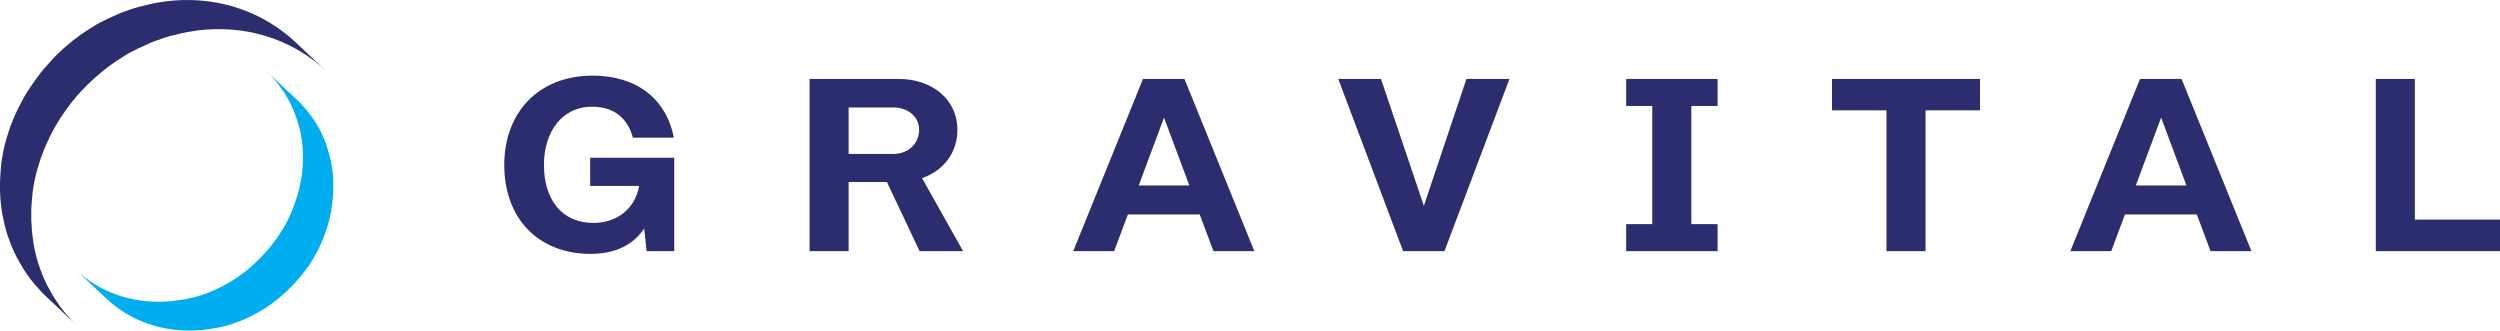
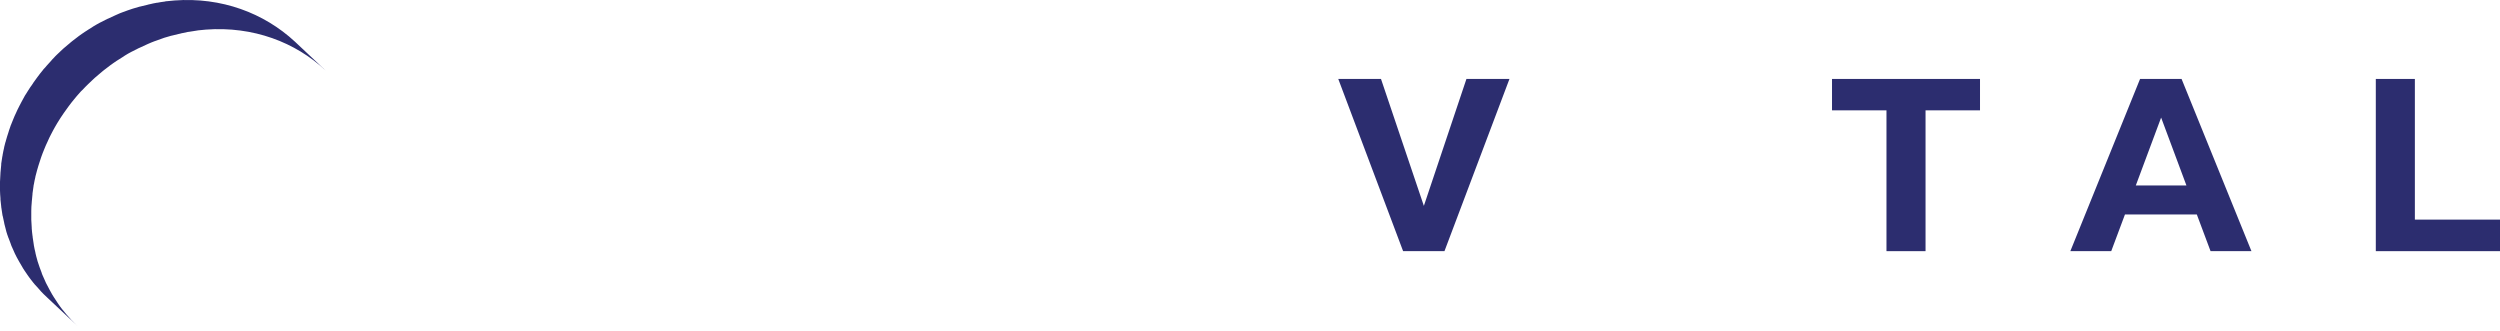
<svg xmlns="http://www.w3.org/2000/svg" width="242" height="32" viewBox="0 0 242 32" fill="none">
  <g id="Group">
-     <path id="Vector" d="M65.267 15.254V24.312H62.593L62.357 22.12C61.323 23.669 59.61 24.575 57.173 24.575C52.063 24.575 48.813 21.098 48.813 15.97C48.813 10.842 52.181 7.321 57.365 7.321C61.633 7.321 64.514 9.585 65.222 13.325H61.264C60.777 11.514 59.507 10.33 57.306 10.33C54.367 10.33 52.654 12.814 52.654 15.955C52.654 19.315 54.382 21.58 57.454 21.58C59.625 21.58 61.456 20.294 61.87 18H57.129V15.268H65.267V15.254Z" fill="#2C2D6F" />
-     <path id="Vector_2" d="M89.016 24.312L85.856 17.62H82.148V24.312H78.367V7.642H86.993C90.287 7.642 92.679 9.687 92.679 12.551C92.679 14.786 91.335 16.525 89.253 17.241L93.226 24.312H89.016ZM82.148 14.903H86.461C87.909 14.903 88.972 13.91 88.972 12.551C88.972 11.309 87.909 10.403 86.461 10.403H82.148V14.903Z" fill="#2C2D6F" />
-     <path id="Vector_3" d="M116.163 20.762H109.177L107.848 24.312H103.889L110.639 7.642H114.656L121.421 24.312H117.463L116.133 20.762H116.163ZM115.129 17.956L112.677 11.382L110.226 17.956H115.144H115.129Z" fill="#2C2D6F" />
    <path id="Vector_4" d="M146.116 7.642L139.824 24.312H135.821L129.544 7.642H133.68L137.83 19.929L141.951 7.642H146.116Z" fill="#2C2D6F" />
-     <path id="Vector_5" d="M163.721 10.257V21.697H166.262V24.312H157.415V21.697H159.94V10.257H157.415V7.642H166.262V10.257H163.721Z" fill="#2C2D6F" />
    <path id="Vector_6" d="M191.665 10.681H186.392V24.312H182.611V10.681H177.339V7.642H191.665V10.681Z" fill="#2C2D6F" />
    <path id="Vector_7" d="M212.682 20.762H205.696L204.367 24.312H200.409L207.158 7.642H211.176L217.94 24.312H213.982L212.653 20.762H212.682ZM211.648 17.956L209.197 11.382L206.745 17.956H211.663H211.648Z" fill="#2C2D6F" />
    <path id="Vector_8" d="M242 21.258V24.312H229.978V7.642H233.759V21.258H242Z" fill="#2C2D6F" />
-     <path id="Vector_9" d="M32.065 20.294C32.065 20.294 32.08 20.206 32.094 20.163C32.124 19.987 32.153 19.812 32.168 19.637C32.168 19.637 32.168 19.637 32.168 19.622C32.183 19.476 32.198 19.33 32.212 19.184C32.212 19.111 32.227 19.038 32.227 18.965C32.242 18.745 32.257 18.526 32.257 18.307C32.257 18.088 32.257 17.869 32.257 17.65C32.257 17.577 32.257 17.504 32.257 17.431C32.257 17.285 32.257 17.138 32.227 16.992C32.227 16.992 32.227 16.978 32.227 16.963C32.227 16.919 32.227 16.875 32.212 16.817C32.198 16.642 32.183 16.466 32.153 16.306C32.153 16.218 32.124 16.145 32.109 16.057C32.08 15.911 32.065 15.765 32.035 15.619C32.02 15.531 32.006 15.444 31.976 15.371C31.947 15.239 31.917 15.093 31.873 14.962C31.858 14.874 31.828 14.801 31.799 14.713C31.755 14.567 31.71 14.436 31.666 14.29C31.651 14.231 31.637 14.187 31.622 14.129C31.622 14.114 31.607 14.085 31.607 14.07C31.563 13.954 31.518 13.822 31.474 13.705C31.444 13.632 31.415 13.559 31.385 13.486C31.326 13.354 31.267 13.208 31.208 13.077C31.179 13.018 31.164 12.975 31.134 12.916C31.046 12.726 30.957 12.551 30.854 12.376C30.839 12.347 30.809 12.303 30.795 12.273C30.721 12.127 30.632 11.996 30.544 11.85C30.544 11.85 30.544 11.835 30.529 11.82C30.514 11.791 30.484 11.762 30.47 11.733C30.366 11.572 30.263 11.412 30.145 11.265C30.1 11.207 30.056 11.149 30.012 11.09C29.908 10.959 29.805 10.812 29.702 10.681C29.672 10.652 29.643 10.608 29.613 10.579C29.613 10.564 29.584 10.55 29.569 10.535C29.48 10.433 29.392 10.33 29.303 10.228C29.259 10.17 29.214 10.126 29.155 10.067C29.022 9.936 28.889 9.79 28.756 9.673C28.756 9.673 28.742 9.644 28.727 9.644L25.758 6.853C25.758 6.853 25.788 6.882 25.802 6.897C25.935 7.029 26.068 7.16 26.201 7.292C26.246 7.335 26.29 7.394 26.349 7.452C26.438 7.555 26.526 7.657 26.615 7.759C26.659 7.803 26.703 7.861 26.748 7.92C26.851 8.051 26.969 8.183 27.058 8.329C27.102 8.387 27.146 8.446 27.191 8.504C27.294 8.665 27.412 8.811 27.516 8.972C27.545 9.015 27.56 9.045 27.59 9.089C27.678 9.22 27.752 9.366 27.841 9.512C27.855 9.541 27.885 9.585 27.9 9.614C28.003 9.79 28.092 9.98 28.18 10.155C28.21 10.213 28.225 10.257 28.254 10.316C28.313 10.447 28.372 10.579 28.431 10.725C28.461 10.798 28.491 10.871 28.52 10.944C28.564 11.061 28.609 11.178 28.653 11.309C28.683 11.382 28.697 11.455 28.727 11.528C28.771 11.66 28.816 11.806 28.86 11.952C28.889 12.04 28.904 12.113 28.934 12.2C28.963 12.332 29.008 12.478 29.037 12.61C29.052 12.697 29.081 12.785 29.096 12.858C29.126 13.004 29.155 13.15 29.17 13.296C29.17 13.384 29.2 13.457 29.214 13.544C29.244 13.72 29.259 13.895 29.273 14.056C29.273 14.114 29.273 14.173 29.288 14.231C29.288 14.377 29.303 14.523 29.318 14.669C29.318 14.742 29.318 14.816 29.318 14.889C29.318 15.108 29.318 15.327 29.318 15.546C29.318 15.765 29.303 15.984 29.288 16.203C29.288 16.276 29.273 16.349 29.273 16.423C29.273 16.569 29.244 16.715 29.229 16.861C29.2 17.051 29.185 17.226 29.14 17.416C29.14 17.46 29.126 17.504 29.111 17.547C29.081 17.737 29.037 17.927 28.993 18.103C28.993 18.103 28.993 18.117 28.993 18.132C28.963 18.293 28.919 18.453 28.875 18.614C28.845 18.731 28.816 18.848 28.771 18.965C28.742 19.052 28.712 19.154 28.683 19.242C28.638 19.359 28.609 19.476 28.564 19.593C28.535 19.68 28.505 19.783 28.461 19.87C28.431 19.958 28.387 20.06 28.358 20.148C28.313 20.25 28.269 20.352 28.239 20.455C28.195 20.543 28.166 20.645 28.121 20.732C28.077 20.835 28.033 20.937 27.988 21.039C27.944 21.127 27.9 21.2 27.87 21.288C27.811 21.39 27.767 21.492 27.708 21.594C27.663 21.682 27.619 21.755 27.575 21.843C27.516 21.945 27.457 22.047 27.398 22.135C27.353 22.208 27.294 22.296 27.25 22.369C27.191 22.471 27.132 22.559 27.073 22.661C27.028 22.734 26.969 22.822 26.91 22.895C26.851 22.982 26.777 23.084 26.718 23.172C26.659 23.245 26.6 23.333 26.541 23.406C26.467 23.494 26.408 23.581 26.334 23.669C26.275 23.742 26.216 23.815 26.157 23.903C26.083 23.99 26.024 24.063 25.95 24.151C25.876 24.239 25.802 24.326 25.729 24.399C25.655 24.472 25.596 24.546 25.522 24.633C25.448 24.721 25.374 24.794 25.285 24.881C25.212 24.955 25.153 25.013 25.079 25.086C24.975 25.188 24.887 25.276 24.783 25.378C24.709 25.437 24.65 25.51 24.577 25.568C24.473 25.656 24.37 25.758 24.266 25.846C24.193 25.919 24.104 25.977 24.03 26.05C23.986 26.079 23.956 26.109 23.912 26.152C23.779 26.255 23.646 26.357 23.513 26.459C23.498 26.474 23.469 26.489 23.454 26.503C23.306 26.62 23.144 26.722 22.996 26.825C22.952 26.854 22.908 26.883 22.878 26.912C22.745 27 22.612 27.088 22.479 27.175C22.45 27.19 22.42 27.204 22.391 27.234C22.228 27.336 22.066 27.424 21.903 27.511C21.859 27.526 21.829 27.555 21.785 27.57C21.637 27.643 21.49 27.73 21.342 27.803C21.312 27.803 21.283 27.833 21.268 27.847C21.106 27.935 20.928 28.008 20.751 28.081C20.707 28.096 20.663 28.11 20.633 28.139C20.471 28.212 20.323 28.271 20.16 28.329C20.131 28.329 20.116 28.344 20.087 28.359C19.909 28.432 19.732 28.49 19.555 28.549C19.511 28.549 19.466 28.578 19.422 28.592C19.259 28.651 19.082 28.695 18.92 28.738C18.905 28.738 18.89 28.738 18.861 28.753C18.683 28.797 18.491 28.855 18.299 28.884C18.255 28.884 18.211 28.899 18.167 28.914C17.989 28.958 17.812 28.987 17.62 29.016C17.62 29.016 17.605 29.016 17.591 29.016C17.399 29.045 17.207 29.075 17.015 29.104C16.97 29.104 16.926 29.104 16.867 29.118C16.675 29.148 16.483 29.162 16.276 29.177C12.746 29.425 9.585 28.242 7.326 26.109L10.294 28.899C12.554 31.032 15.715 32.215 19.245 31.967C19.437 31.967 19.629 31.938 19.835 31.909C19.88 31.909 19.924 31.909 19.983 31.894C20.175 31.865 20.367 31.836 20.559 31.806C20.559 31.806 20.574 31.806 20.589 31.806C20.766 31.777 20.958 31.733 21.135 31.704C21.18 31.704 21.224 31.69 21.268 31.675C21.46 31.631 21.637 31.587 21.829 31.544C21.844 31.544 21.859 31.544 21.889 31.529C22.051 31.485 22.228 31.427 22.391 31.383C22.435 31.383 22.479 31.354 22.524 31.339C22.701 31.28 22.878 31.222 23.055 31.149C23.085 31.149 23.1 31.134 23.129 31.12C23.292 31.061 23.439 30.988 23.602 30.93C23.646 30.915 23.69 30.901 23.72 30.871C23.897 30.798 24.06 30.711 24.237 30.638C24.266 30.638 24.296 30.608 24.311 30.594C24.458 30.521 24.606 30.448 24.754 30.36C24.798 30.346 24.828 30.316 24.872 30.302C25.034 30.214 25.197 30.112 25.359 30.024C25.389 30.009 25.419 29.995 25.448 29.966C25.522 29.922 25.61 29.878 25.684 29.82C25.743 29.776 25.802 29.747 25.861 29.703C25.906 29.674 25.95 29.644 25.98 29.615C26.142 29.513 26.29 29.396 26.438 29.294C26.452 29.279 26.482 29.264 26.497 29.25C26.63 29.148 26.762 29.045 26.895 28.943C26.94 28.914 26.969 28.884 27.014 28.841C27.043 28.811 27.087 28.782 27.117 28.753C27.161 28.709 27.206 28.68 27.25 28.636C27.353 28.549 27.457 28.461 27.56 28.359C27.634 28.3 27.693 28.227 27.767 28.169C27.87 28.081 27.974 27.979 28.062 27.877C28.107 27.833 28.136 27.803 28.18 27.76C28.21 27.73 28.239 27.701 28.269 27.672C28.343 27.599 28.417 27.511 28.505 27.424C28.579 27.351 28.653 27.277 28.712 27.19C28.786 27.102 28.86 27.029 28.934 26.942C28.978 26.898 29.022 26.839 29.067 26.795C29.096 26.766 29.111 26.737 29.14 26.708C29.2 26.635 29.259 26.562 29.318 26.474C29.392 26.386 29.451 26.299 29.524 26.211C29.584 26.138 29.643 26.05 29.702 25.977C29.731 25.919 29.776 25.875 29.82 25.817C29.849 25.773 29.879 25.729 29.908 25.7C29.968 25.627 30.012 25.539 30.056 25.466C30.115 25.378 30.174 25.276 30.233 25.174C30.278 25.101 30.337 25.013 30.381 24.94C30.411 24.896 30.44 24.852 30.455 24.808C30.484 24.75 30.514 24.692 30.544 24.633C30.588 24.546 30.632 24.472 30.676 24.385C30.735 24.282 30.78 24.18 30.839 24.078C30.883 23.99 30.927 23.917 30.957 23.83C30.972 23.8 30.987 23.771 31.001 23.742C31.031 23.669 31.06 23.596 31.09 23.537C31.134 23.45 31.179 23.362 31.208 23.26C31.252 23.158 31.297 23.055 31.326 22.953C31.371 22.865 31.4 22.763 31.43 22.675C31.43 22.646 31.445 22.617 31.459 22.602C31.489 22.544 31.503 22.471 31.533 22.398C31.577 22.281 31.622 22.164 31.651 22.047C31.681 21.96 31.71 21.857 31.74 21.77C31.769 21.653 31.814 21.536 31.843 21.419C31.843 21.375 31.873 21.346 31.873 21.302C31.902 21.185 31.932 21.054 31.961 20.937C31.961 20.937 31.961 20.922 31.961 20.908C32.006 20.718 32.035 20.543 32.08 20.352" fill="#00AEEF" />
    <path id="Vector_10" d="M6.986 31.062C6.986 31.062 6.868 30.93 6.809 30.857C6.691 30.726 6.572 30.594 6.454 30.463C6.321 30.302 6.188 30.141 6.056 29.98C6.041 29.951 6.011 29.922 5.996 29.907C5.878 29.747 5.76 29.601 5.657 29.44C5.627 29.396 5.598 29.352 5.568 29.308C5.45 29.133 5.332 28.943 5.214 28.768C5.096 28.593 4.992 28.403 4.889 28.213C4.859 28.169 4.83 28.125 4.815 28.081C4.682 27.848 4.564 27.614 4.446 27.38C4.416 27.307 4.387 27.248 4.357 27.175C4.283 27 4.195 26.825 4.121 26.649C4.076 26.562 4.047 26.459 4.017 26.357C3.958 26.197 3.899 26.05 3.84 25.89C3.766 25.685 3.707 25.481 3.633 25.276C3.633 25.232 3.604 25.203 3.604 25.159C3.545 24.94 3.471 24.706 3.427 24.473C3.427 24.473 3.427 24.458 3.427 24.443C3.367 24.224 3.323 23.991 3.279 23.757C3.279 23.713 3.264 23.684 3.264 23.64C3.22 23.406 3.19 23.187 3.161 22.953C3.161 22.909 3.161 22.866 3.146 22.822C3.116 22.588 3.087 22.354 3.072 22.106C3.072 22.077 3.072 22.062 3.072 22.033C3.057 21.785 3.043 21.521 3.028 21.273C3.028 21.273 3.028 21.244 3.028 21.229C3.028 20.966 3.028 20.689 3.028 20.426C3.028 20.148 3.043 19.885 3.072 19.608V19.578C3.087 19.316 3.116 19.052 3.146 18.79C3.146 18.775 3.146 18.746 3.146 18.731C3.175 18.483 3.22 18.249 3.249 18.001C3.249 17.942 3.264 17.884 3.279 17.84C3.323 17.591 3.367 17.358 3.427 17.124C3.427 17.124 3.427 17.109 3.427 17.095C3.471 16.89 3.53 16.686 3.589 16.481C3.633 16.335 3.678 16.174 3.722 16.028C3.751 15.911 3.796 15.78 3.84 15.663C3.884 15.517 3.943 15.356 3.988 15.21C4.032 15.093 4.076 14.962 4.121 14.845C4.165 14.728 4.209 14.611 4.268 14.48C4.327 14.348 4.372 14.217 4.431 14.085C4.475 13.968 4.534 13.851 4.593 13.735C4.652 13.603 4.712 13.472 4.771 13.34C4.83 13.238 4.874 13.121 4.933 13.019C5.007 12.887 5.066 12.756 5.14 12.624C5.199 12.522 5.258 12.42 5.317 12.303C5.391 12.171 5.465 12.055 5.539 11.923C5.598 11.821 5.657 11.719 5.731 11.616C5.804 11.485 5.893 11.368 5.967 11.251C6.026 11.149 6.1 11.046 6.174 10.944C6.262 10.827 6.336 10.71 6.425 10.594C6.499 10.491 6.572 10.389 6.646 10.287C6.735 10.17 6.824 10.053 6.912 9.936C6.986 9.834 7.06 9.746 7.148 9.644C7.237 9.542 7.326 9.439 7.414 9.322C7.503 9.206 7.606 9.103 7.695 9.001C7.784 8.899 7.872 8.797 7.976 8.709C8.079 8.607 8.168 8.504 8.271 8.402C8.36 8.314 8.448 8.227 8.537 8.139C8.67 8.008 8.788 7.891 8.921 7.774C9.009 7.686 9.098 7.613 9.187 7.526C9.32 7.409 9.453 7.292 9.6 7.175C9.704 7.087 9.807 7 9.91 6.912C9.969 6.868 10.014 6.824 10.073 6.78C10.235 6.649 10.413 6.517 10.59 6.386C10.619 6.371 10.649 6.342 10.664 6.328C10.856 6.181 11.062 6.05 11.269 5.904C11.328 5.875 11.373 5.831 11.432 5.802C11.609 5.685 11.786 5.582 11.963 5.466C11.993 5.436 12.037 5.422 12.067 5.393C12.274 5.261 12.48 5.144 12.702 5.027C12.746 4.998 12.805 4.969 12.85 4.954C13.042 4.852 13.234 4.75 13.426 4.662C13.455 4.647 13.499 4.633 13.529 4.618C13.751 4.516 13.972 4.414 14.194 4.311C14.253 4.282 14.297 4.268 14.356 4.238C14.563 4.151 14.755 4.063 14.962 3.99C14.991 3.99 15.021 3.961 15.05 3.961C15.272 3.873 15.508 3.8 15.744 3.712C15.803 3.698 15.863 3.669 15.907 3.654C16.128 3.581 16.335 3.522 16.557 3.464C16.586 3.464 16.601 3.464 16.631 3.449C16.867 3.391 17.103 3.333 17.354 3.274C17.413 3.274 17.472 3.245 17.532 3.23C17.768 3.186 18.004 3.128 18.226 3.084C18.226 3.084 18.255 3.084 18.27 3.084C18.521 3.04 18.757 3.011 19.009 2.967C19.068 2.967 19.127 2.953 19.186 2.938C19.437 2.909 19.688 2.88 19.939 2.865C24.503 2.529 28.594 4.078 31.518 6.824L28.55 4.034C25.551 1.258 21.445 -0.291 16.896 0.045C16.645 0.06 16.394 0.089 16.143 0.118C16.084 0.118 16.025 0.118 15.966 0.148C15.715 0.177 15.464 0.221 15.227 0.265C15.227 0.265 15.198 0.265 15.183 0.265C14.947 0.308 14.71 0.352 14.489 0.411C14.43 0.411 14.371 0.44 14.312 0.454C14.075 0.513 13.824 0.571 13.588 0.63C13.559 0.63 13.544 0.63 13.514 0.644C13.293 0.703 13.071 0.776 12.864 0.834C12.805 0.849 12.746 0.864 12.687 0.893C12.451 0.966 12.229 1.053 11.993 1.141C11.963 1.141 11.934 1.17 11.904 1.17C11.697 1.243 11.491 1.331 11.299 1.419C11.24 1.448 11.195 1.463 11.136 1.492C10.915 1.594 10.693 1.696 10.472 1.799C10.442 1.813 10.398 1.828 10.368 1.842C10.176 1.945 9.984 2.032 9.792 2.135C9.748 2.164 9.689 2.193 9.645 2.208C9.438 2.325 9.216 2.441 9.009 2.573C8.965 2.602 8.936 2.617 8.906 2.646C8.803 2.704 8.699 2.763 8.596 2.836C8.522 2.88 8.448 2.938 8.374 2.982C8.315 3.011 8.271 3.055 8.212 3.084C8.005 3.216 7.813 3.362 7.606 3.508C7.577 3.522 7.547 3.552 7.532 3.566C7.355 3.698 7.193 3.829 7.016 3.961C6.956 4.005 6.912 4.048 6.853 4.092C6.809 4.136 6.764 4.165 6.72 4.209C6.661 4.253 6.602 4.311 6.543 4.355C6.41 4.472 6.262 4.589 6.129 4.706C6.041 4.794 5.952 4.867 5.864 4.954C5.731 5.071 5.598 5.203 5.48 5.319C5.435 5.363 5.376 5.422 5.332 5.466C5.288 5.509 5.258 5.539 5.228 5.582C5.125 5.685 5.022 5.787 4.933 5.904C4.844 6.006 4.756 6.094 4.667 6.196C4.564 6.298 4.475 6.415 4.387 6.517C4.327 6.591 4.268 6.649 4.209 6.707C4.18 6.751 4.15 6.78 4.121 6.824C4.047 6.927 3.958 7.014 3.884 7.116C3.796 7.233 3.707 7.35 3.619 7.467C3.545 7.569 3.471 7.672 3.397 7.774C3.353 7.847 3.294 7.905 3.249 7.978C3.22 8.037 3.175 8.081 3.146 8.139C3.072 8.241 3.013 8.344 2.939 8.431C2.865 8.548 2.777 8.68 2.703 8.797C2.644 8.899 2.57 9.001 2.511 9.103C2.481 9.162 2.437 9.206 2.407 9.264C2.363 9.337 2.334 9.41 2.289 9.483C2.23 9.585 2.171 9.688 2.112 9.805C2.038 9.936 1.979 10.068 1.905 10.199C1.846 10.301 1.802 10.418 1.743 10.521C1.728 10.564 1.698 10.594 1.684 10.637C1.639 10.725 1.61 10.813 1.566 10.9C1.506 11.017 1.462 11.134 1.403 11.251C1.344 11.383 1.3 11.514 1.241 11.645C1.196 11.762 1.137 11.879 1.093 12.011C1.093 12.04 1.063 12.084 1.049 12.113C1.019 12.201 0.99 12.288 0.96 12.376C0.901 12.522 0.857 12.683 0.812 12.829C0.768 12.946 0.738 13.077 0.694 13.194C0.65 13.34 0.606 13.501 0.561 13.647C0.561 13.691 0.532 13.749 0.517 13.793C0.473 13.954 0.443 14.1 0.399 14.261C0.399 14.261 0.399 14.275 0.399 14.29C0.34 14.524 0.295 14.772 0.251 15.006C0.251 15.064 0.236 15.123 0.222 15.166C0.177 15.4 0.148 15.619 0.118 15.853C0.118 15.853 0.118 15.882 0.118 15.897C0.118 15.911 0.118 15.941 0.118 15.955C0.089 16.218 0.059 16.481 0.044 16.744V16.773C0.03 17.051 0.015 17.314 0 17.591C0 17.869 0 18.132 0 18.395C0 18.395 0 18.424 0 18.439C0 18.702 0.03 18.95 0.044 19.199C0.044 19.228 0.044 19.242 0.044 19.272C0.044 19.286 0.044 19.301 0.044 19.316C0.059 19.535 0.089 19.754 0.118 19.988C0.118 20.031 0.118 20.075 0.133 20.119C0.162 20.353 0.207 20.587 0.236 20.806C0.236 20.849 0.251 20.879 0.266 20.922C0.31 21.156 0.354 21.375 0.414 21.609C0.414 21.609 0.414 21.624 0.414 21.638C0.473 21.872 0.532 22.091 0.591 22.325C0.591 22.369 0.62 22.398 0.62 22.442C0.679 22.617 0.724 22.793 0.798 22.968C0.798 22.997 0.812 23.012 0.827 23.041C0.886 23.202 0.945 23.348 1.004 23.508C1.049 23.611 1.078 23.698 1.108 23.801C1.182 23.976 1.255 24.151 1.344 24.326C1.374 24.4 1.403 24.473 1.433 24.531C1.551 24.765 1.669 25.013 1.802 25.232C1.831 25.276 1.861 25.32 1.876 25.364C1.979 25.554 2.083 25.729 2.201 25.919C2.201 25.919 2.201 25.948 2.215 25.948C2.319 26.123 2.437 26.284 2.555 26.459C2.585 26.503 2.614 26.547 2.644 26.591C2.762 26.752 2.865 26.912 2.983 27.058C2.998 27.088 3.028 27.117 3.043 27.132C3.146 27.278 3.264 27.409 3.382 27.555C3.397 27.584 3.427 27.599 3.441 27.614C3.559 27.745 3.678 27.877 3.796 28.008C3.855 28.081 3.914 28.14 3.973 28.213C4.135 28.388 4.313 28.563 4.49 28.724C4.505 28.724 4.519 28.753 4.534 28.768L7.503 31.558C7.488 31.544 7.473 31.529 7.459 31.515C7.281 31.339 7.104 31.178 6.942 31.003" fill="#2C2D6F" />
  </g>
</svg>